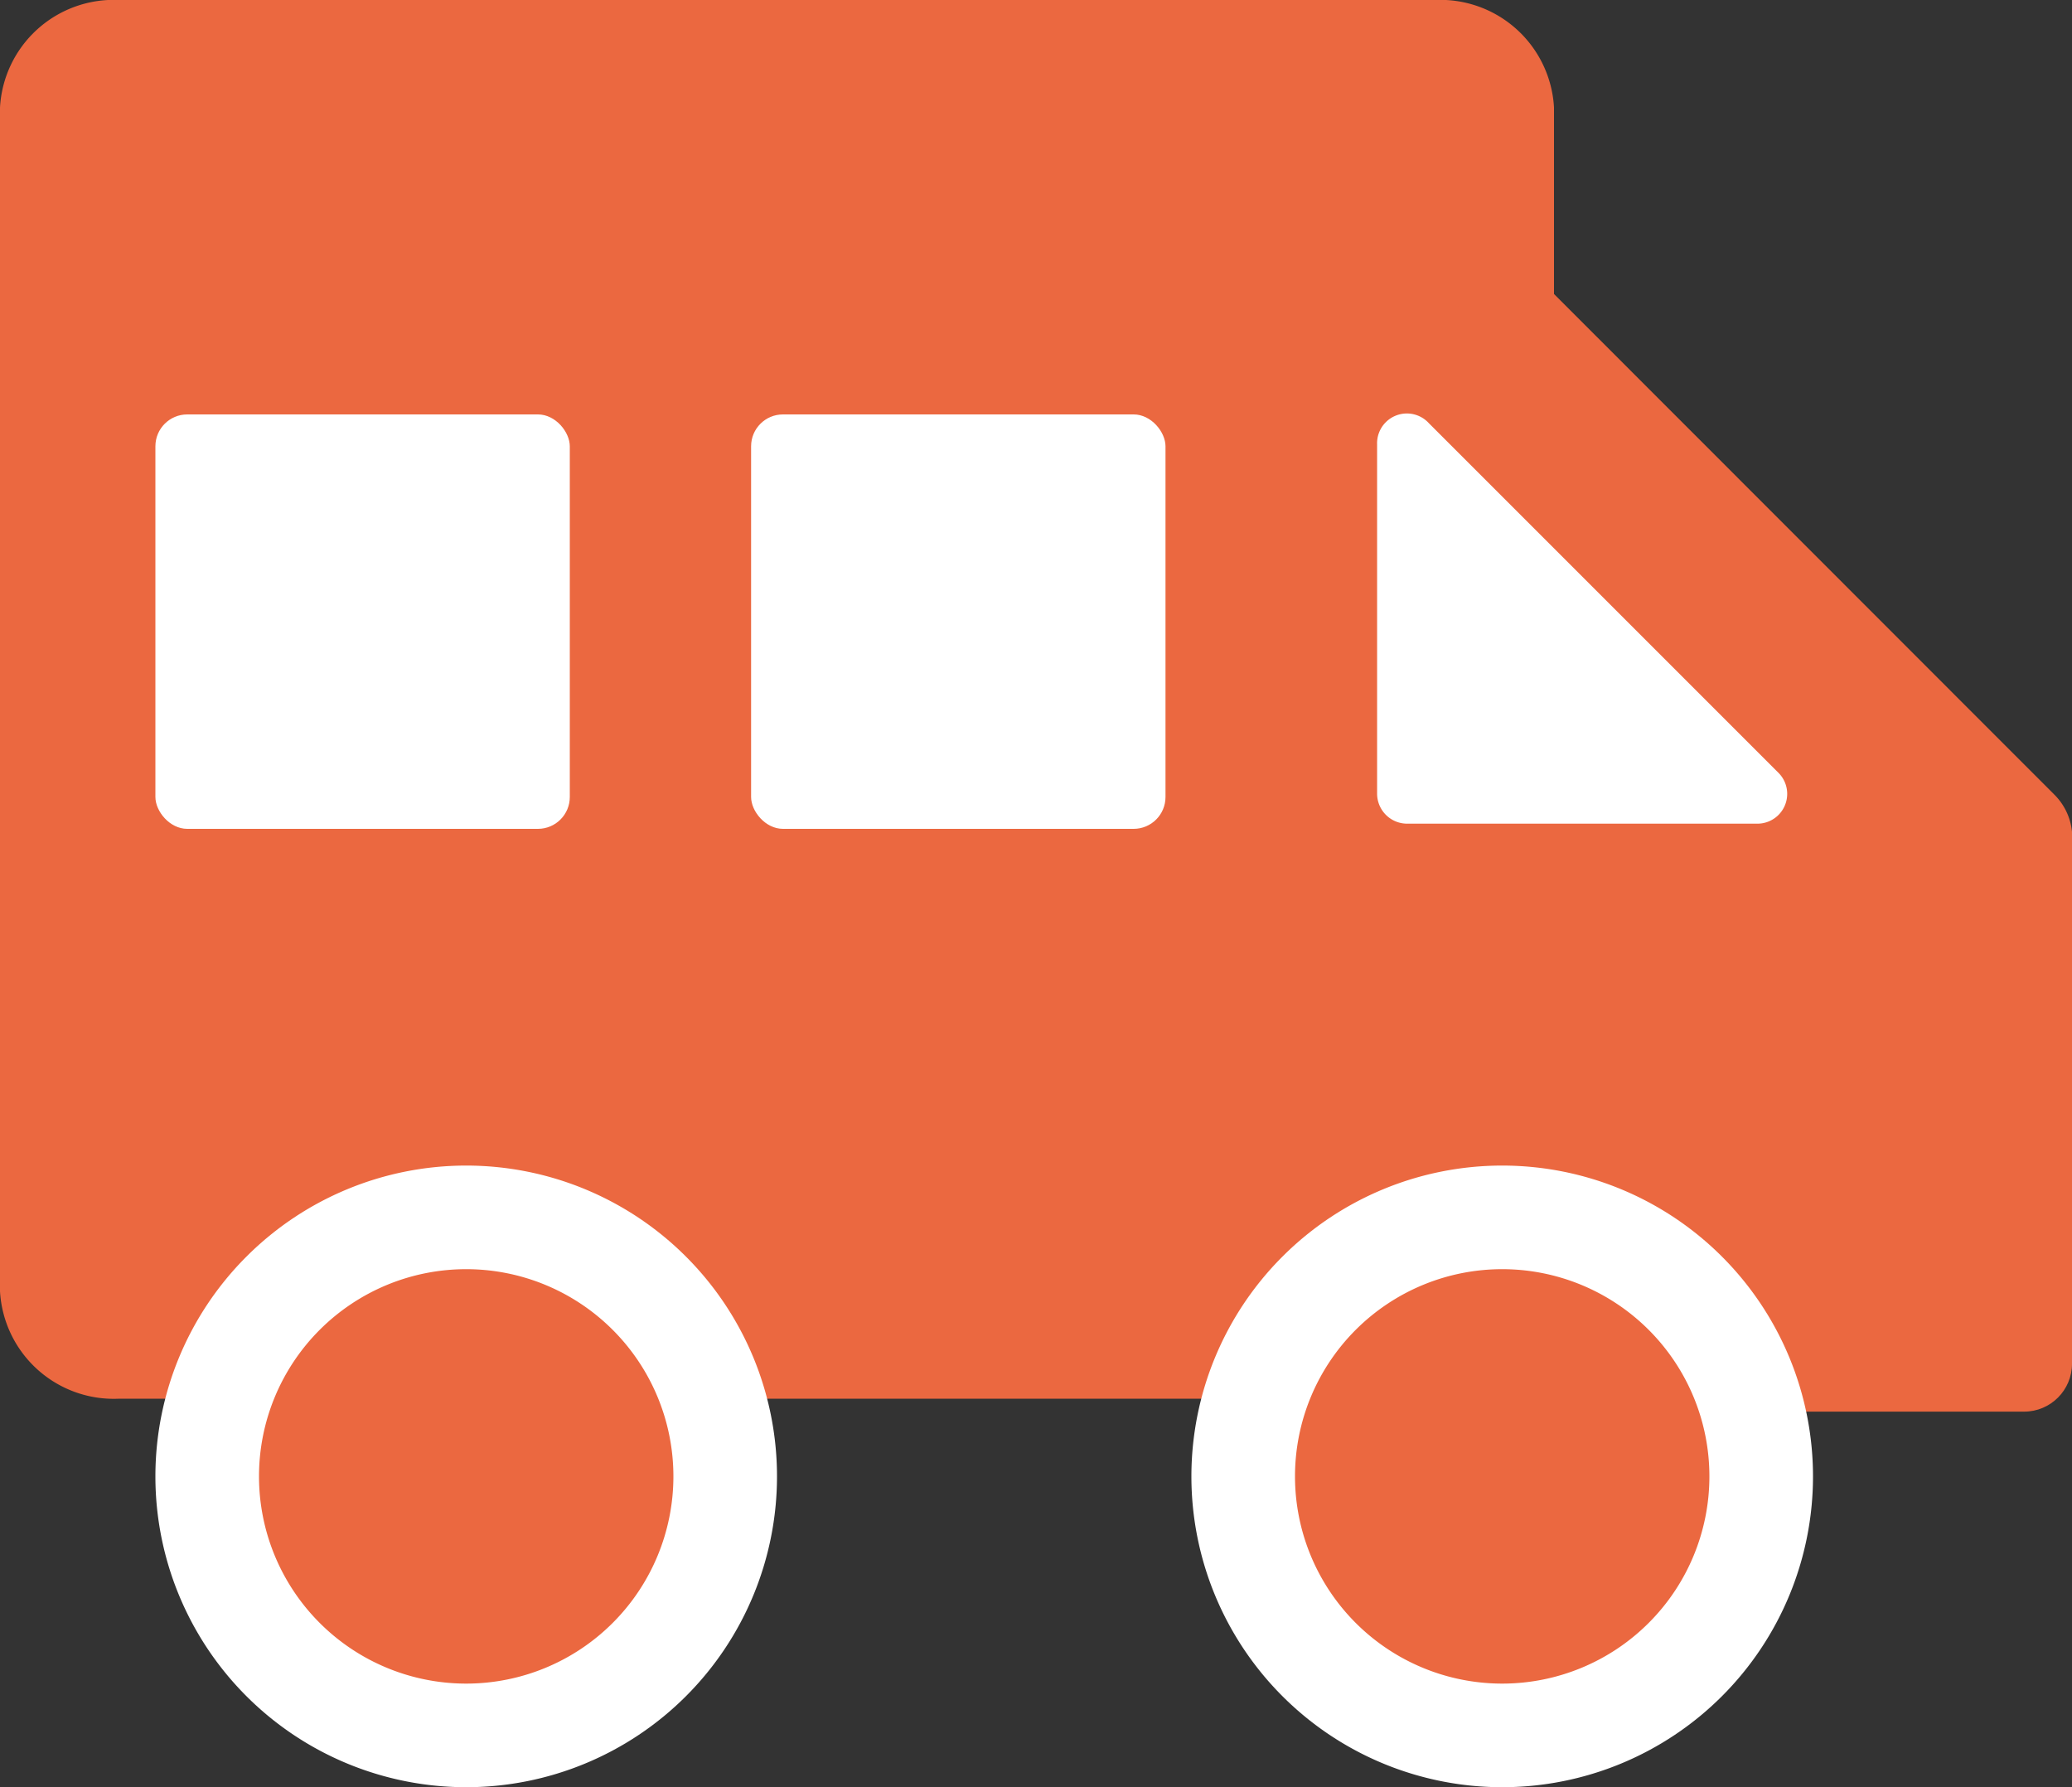
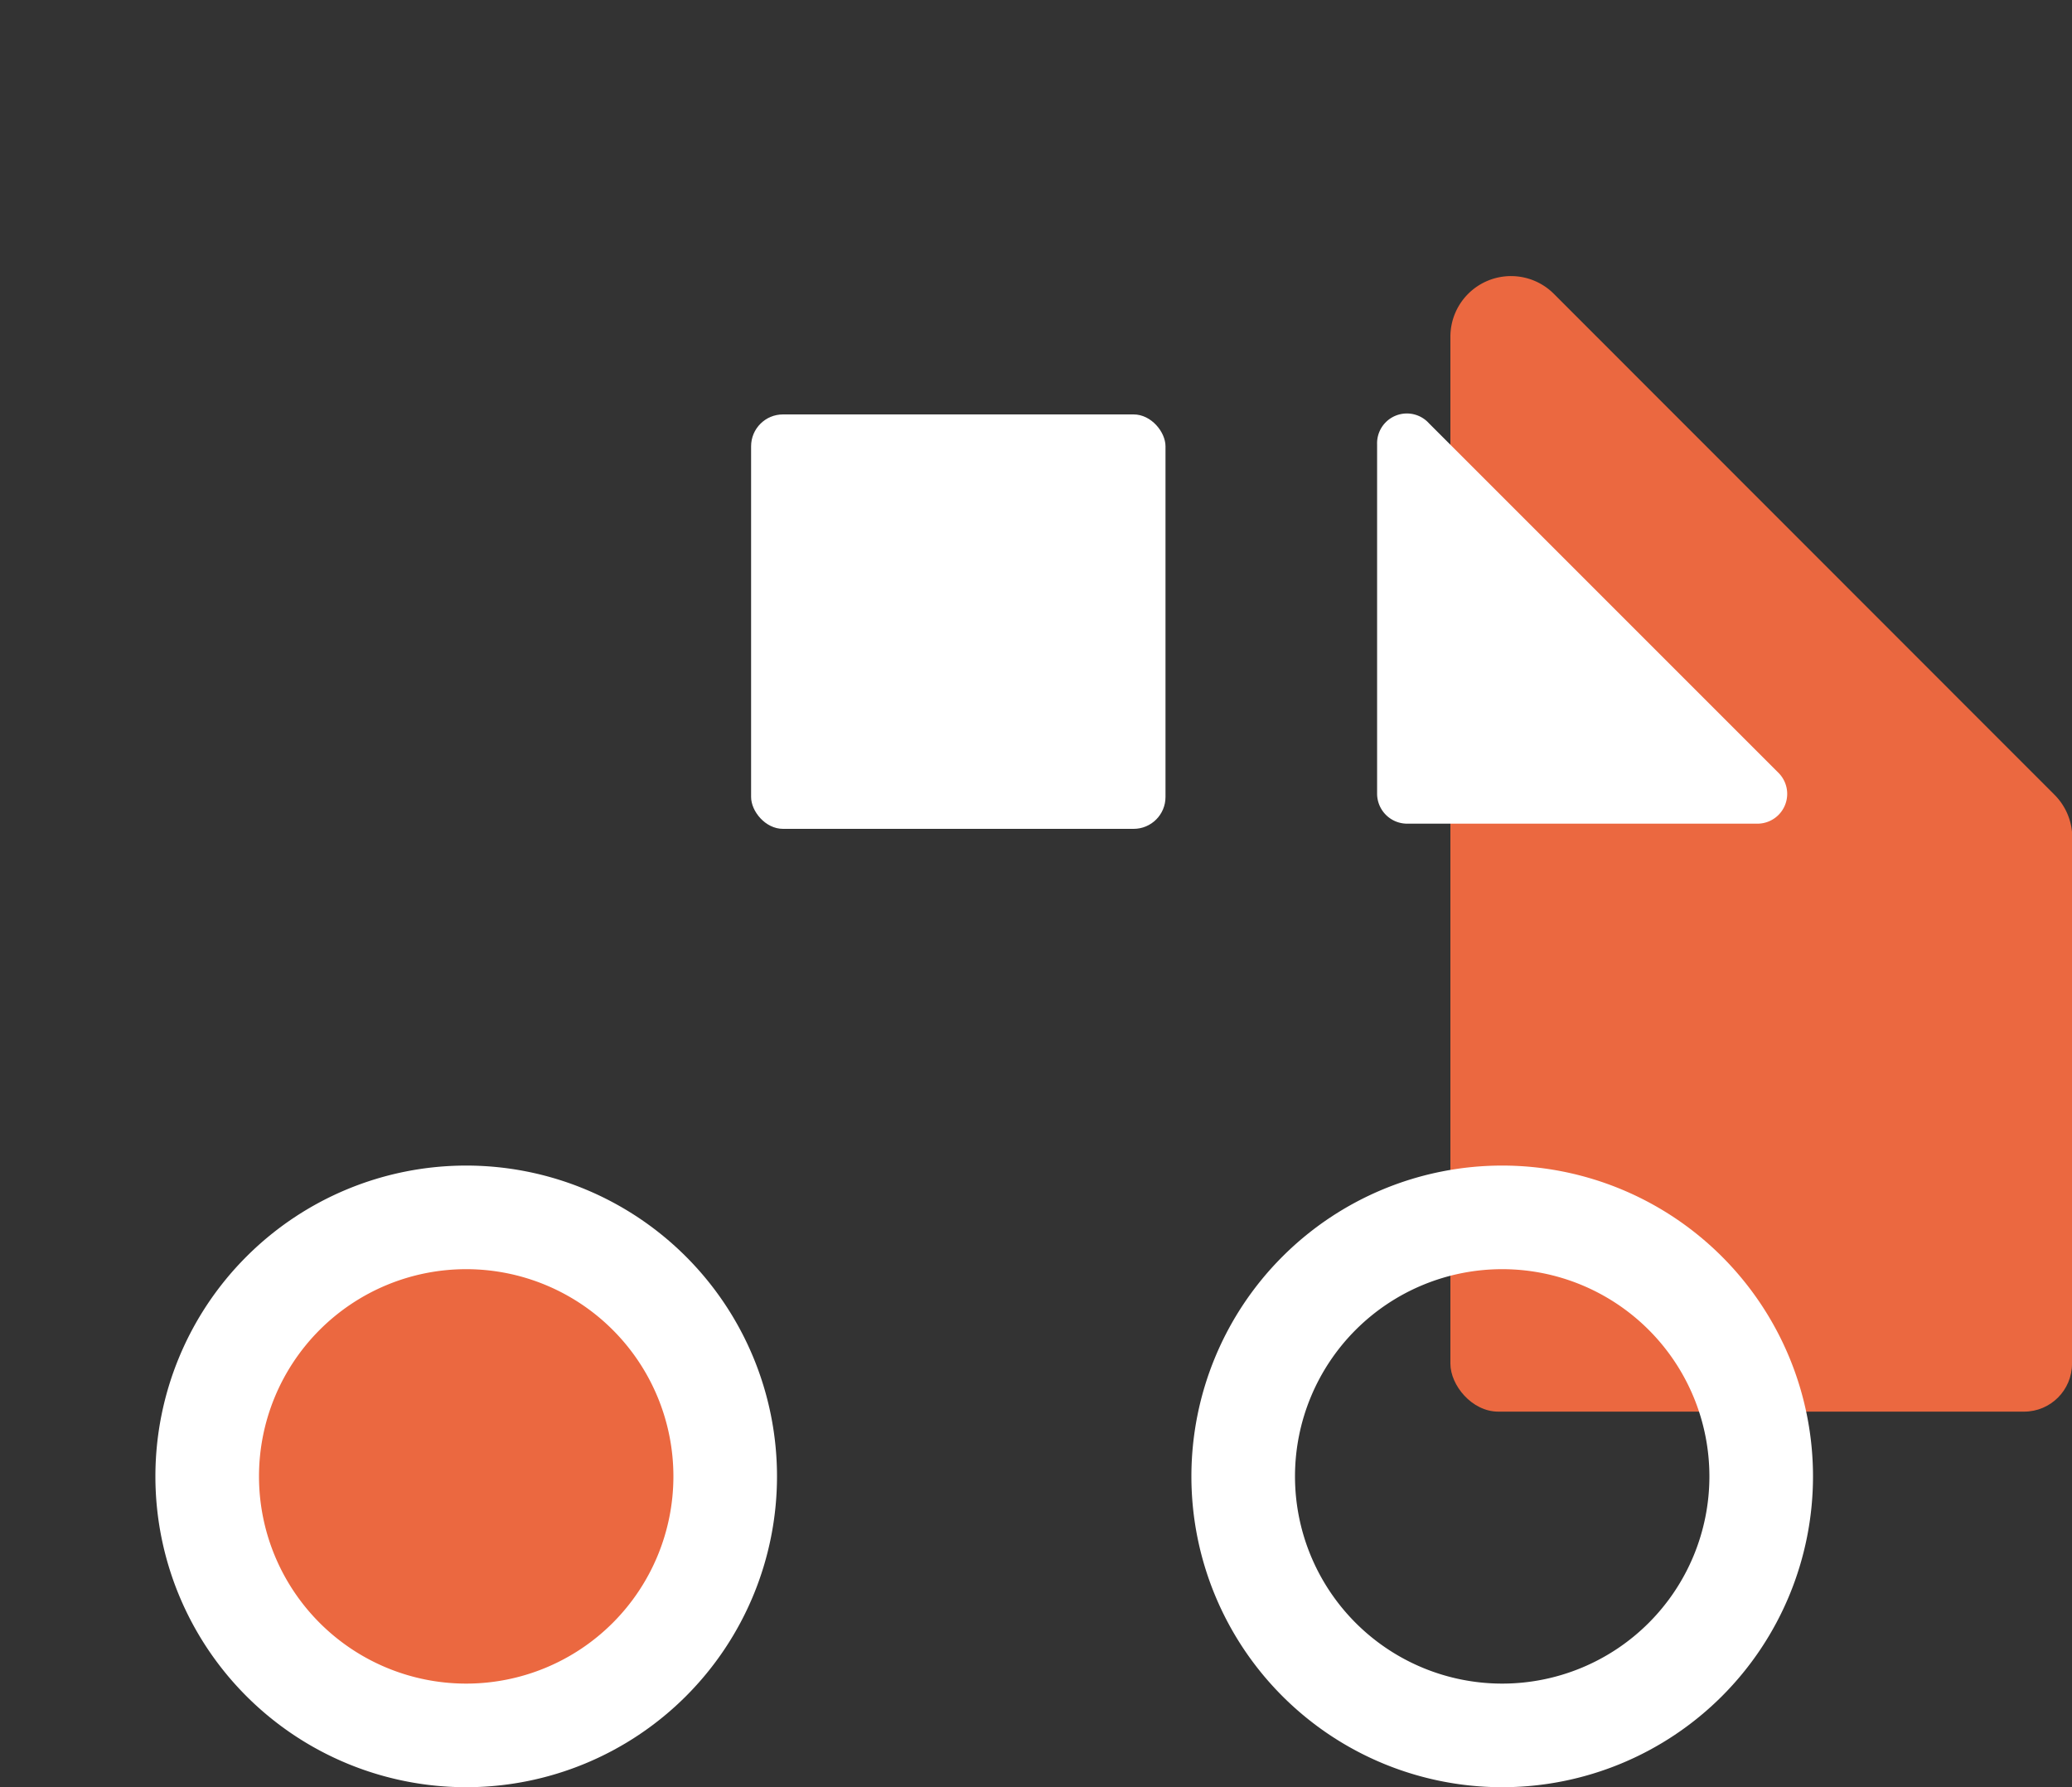
<svg xmlns="http://www.w3.org/2000/svg" height="69" viewBox="0 0 80 69" width="80">
  <rect x="0" y="0" width="80" height="69" fill="#333333" stroke="none" />
-   <path d="m55.39 0h-50.78a4.4 4.4 0 0 0 -4.61 4.15v45.7a4.4 4.4 0 0 0 4.61 4.15h50.78a4.4 4.4 0 0 0 4.61-4.15v-45.7a4.4 4.4 0 0 0 -4.61-4.15z" fill="#eb6840" />
-   <rect fill="#fff" height="16" rx="1.23" width="16" x="6" y="16" />
  <rect fill="#fff" height="16" rx="1.23" width="16" x="29" y="16" />
  <g fill="#eb6840">
    <rect height="24" rx="1.85" width="24" x="56" y="30.5" />
    <path d="m79.32 30.68-19.32-19.33a2.34 2.34 0 0 0 -4 1.65v38.66a2.34 2.34 0 0 0 4 1.65l19.32-19.31a2.34 2.34 0 0 0 0-3.32z" />
    <circle cx="18" cy="57" r="10" />
  </g>
  <path d="m18 49a8 8 0 1 1 -8 8 8 8 0 0 1 8-8m0-4a12 12 0 1 0 12 12 12 12 0 0 0 -12-12z" fill="#fff" />
-   <circle cx="58" cy="57" fill="#eb6840" r="10" />
  <path d="m58 49a8 8 0 1 1 -8 8 8 8 0 0 1 8-8m0-4a12 12 0 1 0 12 12 12 12 0 0 0 -12-12z" fill="#fff" />
  <path d="m68.66 29.83-13.49-13.49a1.15 1.15 0 0 0 -2 .82v13.49a1.16 1.16 0 0 0 1.15 1.15h13.52a1.15 1.15 0 0 0 .82-1.97z" fill="#fff" />
</svg>